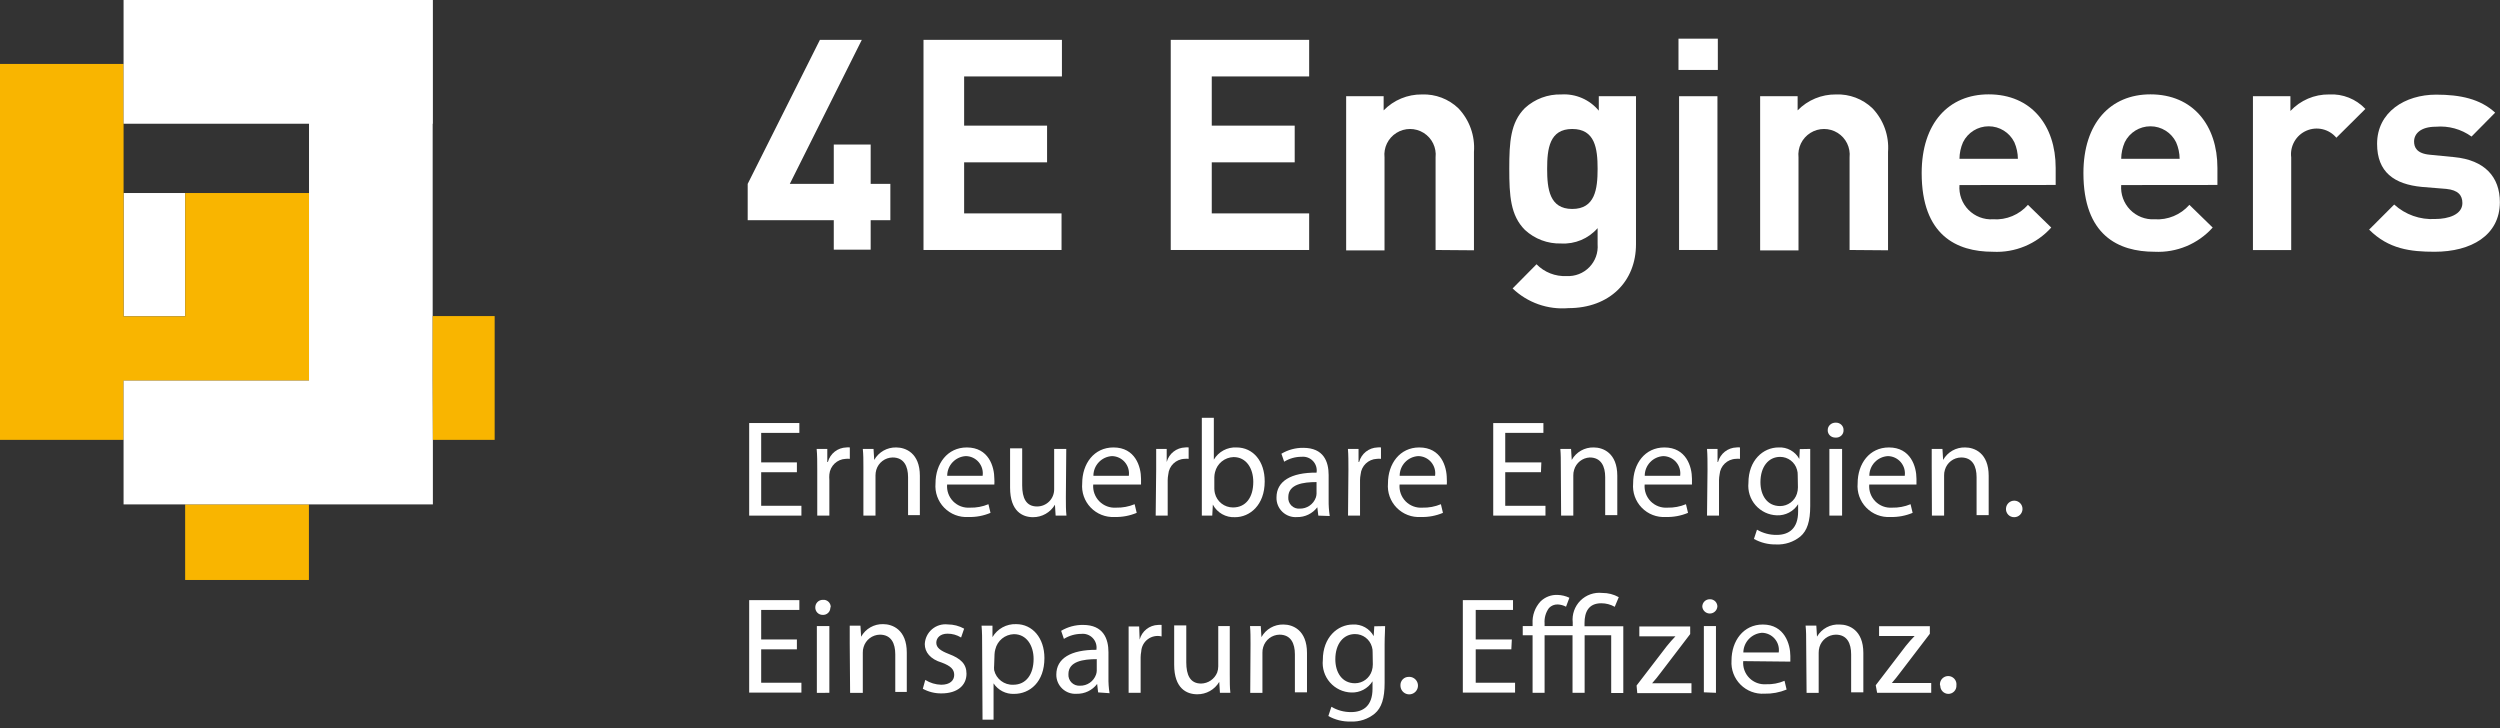
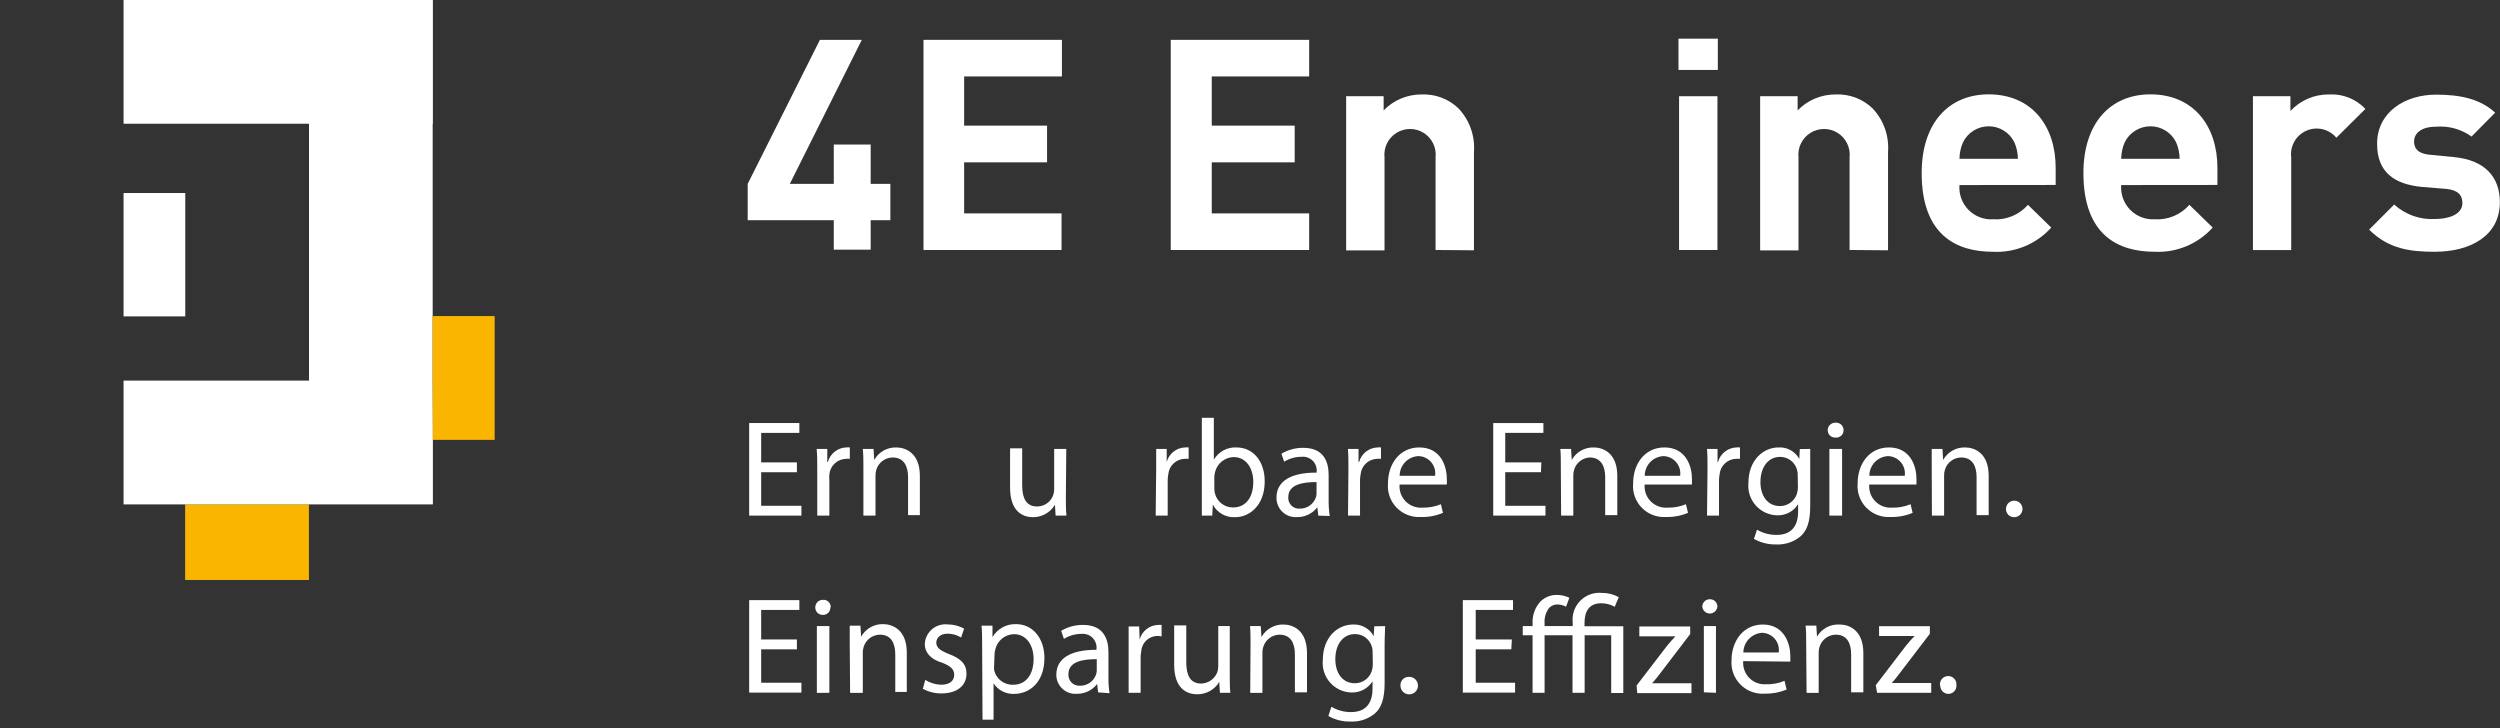
<svg xmlns="http://www.w3.org/2000/svg" width="182" height="53" viewBox="0 0 182 53" fill="none">
  <rect x="0" y="0" width="182" height="53" fill="#333333" stroke="none" />
  <path d="M63.385 16.029V18.177H60.699V16.029H54.432V13.386L59.69 2.901H62.74L57.498 13.386H60.699V10.521H63.385V13.386H64.818V16.029H63.385Z" fill="white" />
  <path d="M67.231 18.199V2.901H77.308V5.565H70.189V9.146H76.227V11.818H70.189V15.535H77.28V18.199H67.231Z" fill="white" />
  <path d="M85.23 18.199V2.901H95.307V5.565H88.216V9.146H94.254V11.818H88.216V15.535H95.307V18.199H85.23Z" fill="white" />
  <path d="M104.51 18.199V11.46C104.587 10.748 104.25 10.055 103.644 9.675C103.037 9.295 102.267 9.295 101.66 9.675C101.053 10.055 100.716 10.748 100.793 11.46V18.228H98V7.005H100.729V8.036C101.461 7.283 102.471 6.863 103.522 6.876C104.502 6.84 105.455 7.202 106.165 7.878C106.978 8.729 107.392 9.885 107.304 11.058V18.221L104.51 18.199Z" fill="white" />
-   <path fill-rule="evenodd" clip-rule="evenodd" d="M110.118 20.999C111.204 22.037 112.683 22.559 114.179 22.432C117.187 22.432 119.1 20.477 119.1 17.791V7.005H116.392V8.057C115.724 7.25 114.71 6.811 113.664 6.876C112.685 6.849 111.735 7.204 111.014 7.864C109.961 8.917 109.875 10.335 109.875 12.29C109.875 14.245 109.961 15.685 111.014 16.738C111.727 17.398 112.67 17.753 113.642 17.726C114.655 17.786 115.639 17.374 116.306 16.609V17.776C116.357 18.395 116.138 19.005 115.705 19.449C115.273 19.894 114.67 20.13 114.05 20.097C113.23 20.138 112.432 19.825 111.859 19.238L110.118 20.999ZM112.632 12.29C112.632 10.822 112.804 9.39 114.459 9.39C116.113 9.39 116.306 10.8 116.306 12.29C116.306 13.78 116.113 15.212 114.459 15.212C112.804 15.212 112.632 13.758 112.632 12.29Z" fill="white" />
  <path fill-rule="evenodd" clip-rule="evenodd" d="M122.194 2.815V5.092H125.058V2.815H122.194ZM122.237 7.005V18.199H125.03V7.005H122.237Z" fill="white" />
  <path d="M134.649 18.199V11.46C134.725 10.748 134.389 10.055 133.782 9.675C133.175 9.295 132.405 9.295 131.798 9.675C131.191 10.055 130.855 10.748 130.931 11.46V18.228H128.138V7.005H130.867V8.036C131.6 7.283 132.609 6.863 133.66 6.876C134.643 6.838 135.599 7.2 136.31 7.878C137.124 8.729 137.538 9.885 137.449 11.058V18.221L134.649 18.199Z" fill="white" />
  <path fill-rule="evenodd" clip-rule="evenodd" d="M143.305 15.277C142.835 14.799 142.596 14.14 142.649 13.472L149.653 13.465V12.219C149.653 9.146 147.891 6.869 144.776 6.869C141.875 6.869 139.898 8.946 139.898 12.598C139.898 17.125 142.434 18.328 145.077 18.328C146.689 18.415 148.253 17.767 149.331 16.566L147.634 14.912C146.998 15.638 146.061 16.027 145.098 15.964C144.429 16.006 143.775 15.755 143.305 15.277ZM144.776 9.194C145.57 9.194 146.294 9.645 146.645 10.357C146.811 10.736 146.899 11.145 146.903 11.56H142.649C142.653 11.145 142.741 10.736 142.907 10.357C143.258 9.645 143.982 9.194 144.776 9.194Z" fill="white" />
  <path fill-rule="evenodd" clip-rule="evenodd" d="M155.072 15.268C154.607 14.791 154.371 14.136 154.423 13.472L161.428 13.465V12.219C161.428 9.146 159.666 6.869 156.551 6.869C153.65 6.869 151.673 8.946 151.673 12.598C151.673 17.125 154.209 18.328 156.851 18.328C158.456 18.409 160.011 17.761 161.084 16.566L159.387 14.912C158.751 15.638 157.814 16.027 156.851 15.964C156.186 16 155.537 15.746 155.072 15.268ZM156.551 9.194C157.344 9.194 158.069 9.645 158.42 10.357C158.586 10.736 158.673 11.145 158.678 11.56H154.423C154.428 11.145 154.515 10.736 154.681 10.357C155.032 9.645 155.757 9.194 156.551 9.194Z" fill="white" />
  <path d="M170.087 10.027C169.555 9.392 168.668 9.183 167.908 9.514C167.148 9.845 166.697 10.637 166.8 11.46V18.206H164.014V7.005H166.742V8.079C167.47 7.3 168.491 6.863 169.557 6.876C170.55 6.82 171.517 7.205 172.2 7.929L170.087 10.027Z" fill="white" />
  <path d="M177.242 18.328C175.48 18.328 173.89 18.135 172.472 16.716L174.298 14.89C175.111 15.63 176.188 16.01 177.285 15.943C178.245 15.943 179.262 15.621 179.262 14.783C179.262 14.224 178.961 13.837 178.08 13.751L176.318 13.608C174.298 13.415 173.052 12.534 173.052 10.471C173.052 8.151 175.093 6.89 177.349 6.89C179.09 6.89 180.551 7.191 181.647 8.201L179.928 9.941C179.175 9.399 178.252 9.145 177.328 9.225C176.218 9.225 175.745 9.741 175.745 10.299C175.745 10.707 175.917 11.18 176.905 11.266L178.667 11.438C180.88 11.653 181.991 12.87 181.991 14.725C181.983 17.146 179.885 18.328 177.242 18.328Z" fill="white" />
  <path d="M58.014 34.378H55.414V36.821H58.343V37.537H54.54V30.797H58.193V31.514H55.414V33.662H58.014V34.378Z" fill="white" />
  <path d="M59.496 34.199C59.496 33.626 59.496 33.132 59.453 32.681H60.227V33.633H60.27C60.434 33.021 60.982 32.59 61.616 32.574C61.699 32.562 61.784 32.562 61.867 32.574V33.404C61.767 33.393 61.666 33.393 61.566 33.404C60.942 33.43 60.434 33.914 60.377 34.536C60.365 34.674 60.365 34.813 60.377 34.951V37.537H59.496V34.199Z" fill="white" />
  <path d="M62.855 33.999C62.855 33.498 62.855 33.082 62.812 32.681H63.593L63.643 33.483C63.968 32.907 64.585 32.557 65.247 32.574C65.921 32.574 66.966 32.975 66.966 34.636V37.501H66.107V34.736C66.107 33.956 65.813 33.304 64.982 33.304C64.431 33.313 63.95 33.678 63.793 34.206C63.755 34.339 63.735 34.477 63.736 34.615V37.537H62.855V33.999Z" fill="white" />
-   <path fill-rule="evenodd" clip-rule="evenodd" d="M69.395 36.502C69.073 36.177 68.911 35.728 68.95 35.274H72.388C72.398 35.135 72.398 34.996 72.388 34.858C72.388 33.963 71.973 32.574 70.383 32.574C68.972 32.574 68.105 33.755 68.105 35.188C68.047 35.843 68.279 36.491 68.738 36.962C69.198 37.433 69.841 37.679 70.497 37.637C71.05 37.654 71.599 37.551 72.109 37.336L71.958 36.706C71.535 36.884 71.078 36.969 70.619 36.957C70.164 36.992 69.716 36.826 69.395 36.502ZM71.248 33.642C71.482 33.917 71.587 34.279 71.536 34.636H68.957C68.956 33.875 69.551 33.246 70.311 33.204C70.672 33.208 71.013 33.368 71.248 33.642Z" fill="white" />
  <path d="M77.595 36.212C77.595 36.713 77.595 37.157 77.638 37.537H76.85L76.8 36.742C76.468 37.308 75.859 37.655 75.203 37.651C74.444 37.651 73.534 37.229 73.534 35.503V32.638H74.415V35.331C74.415 36.248 74.694 36.871 75.496 36.871C75.829 36.873 76.148 36.741 76.382 36.505C76.617 36.27 76.746 35.95 76.743 35.617V32.681H77.624L77.595 36.212Z" fill="white" />
-   <path fill-rule="evenodd" clip-rule="evenodd" d="M80.034 36.499C79.713 36.175 79.549 35.728 79.586 35.274H83.067V34.858C83.067 33.963 82.644 32.574 81.061 32.574C79.643 32.574 78.784 33.755 78.784 35.188C78.725 35.836 78.95 36.478 79.4 36.947C79.851 37.417 80.483 37.669 81.133 37.637C81.688 37.653 82.24 37.55 82.752 37.336L82.601 36.706C82.175 36.883 81.716 36.968 81.255 36.957C80.8 36.99 80.354 36.822 80.034 36.499ZM81.888 33.645C82.122 33.919 82.228 34.279 82.179 34.636H79.6C79.599 33.875 80.194 33.246 80.954 33.204C81.314 33.211 81.654 33.371 81.888 33.645Z" fill="white" />
  <path d="M84.17 34.199C84.17 33.626 84.17 33.132 84.17 32.681H84.936V33.633C85.101 33.021 85.649 32.59 86.283 32.574C86.366 32.562 86.45 32.562 86.533 32.574V33.404C86.433 33.392 86.332 33.392 86.232 33.404C85.609 33.428 85.101 33.914 85.051 34.536C85.024 34.673 85.01 34.812 85.008 34.951V37.537H84.134L84.17 34.199Z" fill="white" />
  <path fill-rule="evenodd" clip-rule="evenodd" d="M87.493 36.283V37.537H88.252L88.295 36.735C88.611 37.332 89.246 37.691 89.921 37.651C90.974 37.651 92.07 36.785 92.07 35.052C92.077 33.576 91.225 32.574 90.021 32.574C89.347 32.538 88.71 32.881 88.367 33.462V30.418H87.493V36.283ZM88.445 35.911C88.42 35.806 88.405 35.697 88.403 35.589V34.736C88.406 34.616 88.423 34.496 88.453 34.378C88.602 33.746 89.157 33.294 89.806 33.275C90.737 33.275 91.239 34.106 91.239 35.08C91.239 36.226 90.687 36.943 89.763 36.943C89.138 36.947 88.592 36.519 88.445 35.911Z" fill="white" />
  <path fill-rule="evenodd" clip-rule="evenodd" d="M95.901 36.928L95.973 37.537L96.804 37.566C96.746 37.182 96.719 36.794 96.725 36.405V34.586C96.725 33.612 96.367 32.602 94.877 32.602C94.318 32.596 93.767 32.745 93.287 33.032L93.488 33.612C93.866 33.377 94.303 33.253 94.748 33.254C95.054 33.221 95.357 33.329 95.573 33.549C95.788 33.768 95.89 34.074 95.851 34.378V34.407C93.975 34.393 92.929 35.037 92.929 36.212C92.916 36.606 93.07 36.987 93.355 37.26C93.639 37.533 94.026 37.673 94.419 37.644C94.999 37.656 95.55 37.39 95.901 36.928ZM93.788 36.19C93.788 35.245 94.877 35.095 95.844 35.095V35.94C95.841 36.035 95.824 36.129 95.794 36.219C95.618 36.714 95.144 37.04 94.619 37.028C94.393 37.046 94.17 36.963 94.01 36.802C93.85 36.64 93.769 36.417 93.788 36.19Z" fill="white" />
  <path d="M98.165 34.199C98.165 33.626 98.165 33.132 98.129 32.681H98.902V33.633H98.945C99.109 33.023 99.653 32.593 100.285 32.574C100.368 32.562 100.452 32.562 100.535 32.574V33.404C100.435 33.392 100.334 33.392 100.234 33.404C99.612 33.431 99.106 33.915 99.053 34.536C99.026 34.673 99.012 34.812 99.01 34.951V37.537H98.136L98.165 34.199Z" fill="white" />
  <path fill-rule="evenodd" clip-rule="evenodd" d="M102.331 36.499C102.012 36.175 101.85 35.727 101.889 35.274H105.327C105.337 35.135 105.337 34.996 105.327 34.858C105.327 33.963 104.911 32.574 103.321 32.574C101.91 32.574 101.044 33.755 101.044 35.188C100.986 35.843 101.217 36.491 101.677 36.962C102.137 37.433 102.779 37.679 103.436 37.637C103.988 37.654 104.538 37.551 105.047 37.336L104.897 36.706C104.471 36.884 104.012 36.97 103.551 36.957C103.097 36.99 102.651 36.822 102.331 36.499ZM104.187 33.642C104.421 33.917 104.526 34.279 104.474 34.636H101.896C101.895 33.875 102.49 33.246 103.25 33.204C103.611 33.208 103.952 33.368 104.187 33.642Z" fill="white" />
  <path d="M112.181 34.378H109.581V36.821H112.51V37.537H108.707V30.797H112.36V31.514H109.581V33.662H112.21L112.181 34.378Z" fill="white" />
  <path d="M113.628 33.999C113.628 33.498 113.628 33.082 113.592 32.681H114.373L114.423 33.483C114.747 32.906 115.365 32.555 116.027 32.574C116.7 32.574 117.739 32.975 117.739 34.636V37.501H116.858V34.736C116.858 33.956 116.564 33.304 115.733 33.304C115.2 33.33 114.741 33.693 114.595 34.206C114.553 34.338 114.533 34.476 114.537 34.615V37.537H113.649L113.628 33.999Z" fill="white" />
  <path fill-rule="evenodd" clip-rule="evenodd" d="M120.172 36.499C119.853 36.175 119.691 35.727 119.73 35.274H123.175V34.858C123.175 33.963 122.752 32.574 121.169 32.574C119.751 32.574 118.892 33.755 118.892 35.188C118.832 35.841 119.061 36.488 119.518 36.959C119.975 37.43 120.615 37.678 121.27 37.637C121.824 37.653 122.376 37.55 122.888 37.336L122.738 36.706C122.312 36.883 121.853 36.968 121.391 36.957C120.938 36.99 120.492 36.822 120.172 36.499ZM122.025 33.645C122.259 33.919 122.365 34.279 122.315 34.636H119.737C119.736 33.875 120.33 33.246 121.091 33.204C121.451 33.211 121.791 33.371 122.025 33.645Z" fill="white" />
  <path d="M124.307 34.199C124.307 33.626 124.307 33.132 124.271 32.681H125.037V33.633H125.073C125.238 33.021 125.785 32.59 126.419 32.574C126.502 32.562 126.587 32.562 126.67 32.574V33.404C126.57 33.392 126.469 33.392 126.369 33.404C125.745 33.428 125.238 33.914 125.187 34.536C125.161 34.673 125.147 34.812 125.144 34.951V37.537H124.271L124.307 34.199Z" fill="white" />
  <path fill-rule="evenodd" clip-rule="evenodd" d="M131.784 34.013V32.681L131.025 32.695L130.989 33.411C130.69 32.863 130.101 32.536 129.478 32.574C128.36 32.574 127.286 33.505 127.286 35.152C127.226 35.745 127.415 36.335 127.807 36.783C128.2 37.231 128.76 37.497 129.356 37.515C129.979 37.542 130.57 37.234 130.903 36.706V37.243C130.903 38.468 130.244 38.941 129.341 38.941C128.838 38.948 128.343 38.816 127.909 38.561L127.687 39.234C128.181 39.51 128.74 39.648 129.306 39.635C129.944 39.666 130.572 39.459 131.068 39.055C131.562 38.633 131.784 37.952 131.784 36.835V34.013ZM130.824 34.199C130.864 34.329 130.88 34.465 130.874 34.6L130.889 35.474C130.889 35.632 130.865 35.789 130.817 35.94C130.649 36.475 130.153 36.84 129.592 36.842C128.64 36.842 128.16 36.054 128.16 35.102C128.16 33.977 128.747 33.261 129.592 33.261C130.167 33.26 130.672 33.645 130.824 34.199Z" fill="white" />
  <path fill-rule="evenodd" clip-rule="evenodd" d="M134.044 31.715C134.156 31.612 134.217 31.468 134.21 31.32C134.218 31.173 134.161 31.029 134.052 30.924C133.943 30.819 133.793 30.762 133.638 30.769C133.483 30.765 133.333 30.822 133.224 30.926C133.114 31.03 133.054 31.173 133.059 31.32C133.054 31.464 133.113 31.603 133.219 31.704C133.326 31.806 133.472 31.861 133.623 31.857C133.778 31.87 133.932 31.818 134.044 31.715ZM133.179 32.681V37.537H134.104V32.681H133.179Z" fill="white" />
  <path fill-rule="evenodd" clip-rule="evenodd" d="M136.524 36.499C136.204 36.175 136.042 35.727 136.081 35.274H139.519V34.858C139.519 33.963 139.096 32.574 137.514 32.574C136.095 32.574 135.236 33.755 135.236 35.188C135.178 35.842 135.409 36.489 135.867 36.959C136.325 37.43 136.965 37.677 137.621 37.637C138.176 37.653 138.727 37.55 139.24 37.336L139.089 36.706C138.663 36.884 138.204 36.969 137.743 36.957C137.289 36.99 136.843 36.822 136.524 36.499ZM138.376 33.645C138.61 33.919 138.716 34.279 138.667 34.636H136.088C136.087 33.875 136.682 33.246 137.442 33.204C137.802 33.211 138.142 33.371 138.376 33.645Z" fill="white" />
  <path d="M140.629 33.999C140.629 33.498 140.629 33.082 140.629 32.681H141.41L141.46 33.483C141.784 32.906 142.402 32.555 143.064 32.574C143.737 32.574 144.776 32.975 144.776 34.636V37.501H143.895V34.736C143.895 33.956 143.609 33.304 142.771 33.304C142.221 33.311 141.74 33.678 141.589 34.206C141.547 34.338 141.527 34.476 141.531 34.615V37.537H140.643L140.629 33.999Z" fill="white" />
  <path d="M146.036 37.014C146.056 36.686 146.335 36.435 146.663 36.449C146.991 36.463 147.247 36.738 147.238 37.066C147.23 37.394 146.959 37.655 146.631 37.651C146.465 37.654 146.305 37.586 146.192 37.465C146.079 37.343 146.022 37.179 146.036 37.014Z" fill="white" />
  <path fill-rule="evenodd" clip-rule="evenodd" d="M116.571 43.918C116.915 43.916 117.254 44.005 117.553 44.176L117.846 43.474C117.479 43.268 117.064 43.162 116.643 43.166C116.056 43.102 115.471 43.308 115.053 43.725C114.636 44.143 114.43 44.728 114.494 45.315V45.58H112.446V45.387C112.415 44.985 112.529 44.586 112.768 44.262C112.932 44.09 113.161 43.996 113.399 44.004C113.611 44.012 113.82 44.068 114.007 44.169L114.251 43.517C113.984 43.39 113.694 43.319 113.399 43.31C112.935 43.287 112.484 43.459 112.152 43.782C111.748 44.218 111.538 44.8 111.572 45.394V45.58H110.856V46.246H111.572V50.436H112.446V46.246H114.48V50.436H115.361V46.246H117.295V50.45H118.176V45.594H115.354V45.351C115.354 44.57 115.64 43.918 116.571 43.918ZM60.449 44.219C60.455 44.368 60.398 44.513 60.291 44.616C60.184 44.72 60.039 44.774 59.89 44.764C59.746 44.766 59.607 44.709 59.505 44.606C59.404 44.503 59.349 44.364 59.353 44.219C59.351 44.072 59.408 43.931 59.512 43.827C59.616 43.723 59.758 43.666 59.904 43.668C60.055 43.653 60.205 43.705 60.315 43.809C60.425 43.913 60.484 44.061 60.477 44.212L60.449 44.219ZM58.014 47.27H55.414V49.705H58.343V50.422H54.54V43.689H58.193V44.405H55.414V46.554H58.014V47.27ZM59.467 45.58V50.443L60.377 50.436V45.58H59.467ZM61.86 46.862V45.551H62.64L62.69 46.353C63.012 45.772 63.631 45.418 64.295 45.437C64.968 45.437 66.014 45.838 66.014 47.507V50.371H65.176V47.636C65.176 46.848 64.889 46.203 64.051 46.203C63.503 46.215 63.025 46.58 62.87 47.106C62.827 47.24 62.807 47.38 62.812 47.521V50.443H61.888L61.86 46.862ZM68.52 49.849C68.109 49.839 67.708 49.718 67.36 49.498L67.181 50.142C67.598 50.37 68.067 50.486 68.542 50.479C69.695 50.479 70.361 49.899 70.361 49.047C70.361 48.33 69.931 47.936 69.086 47.614C68.456 47.371 68.162 47.148 68.162 46.79C68.162 46.432 68.456 46.132 68.972 46.132C69.323 46.128 69.668 46.225 69.967 46.411L70.189 45.766C69.825 45.565 69.416 45.459 69 45.458C68.585 45.41 68.168 45.537 67.85 45.809C67.532 46.081 67.341 46.473 67.324 46.891C67.324 47.471 67.718 47.986 68.563 48.237C69.215 48.481 69.466 48.731 69.466 49.133C69.466 49.533 69.165 49.849 68.52 49.849ZM71.5 47.134C71.5 46.511 71.5 46.01 71.457 45.551H72.252V46.382C72.61 45.774 73.272 45.41 73.978 45.437C75.153 45.437 76.034 46.432 76.034 47.908C76.034 49.648 74.974 50.515 73.828 50.515C73.229 50.54 72.66 50.249 72.331 49.748V52.391H71.528L71.5 47.134ZM72.374 48.789C72.362 48.67 72.362 48.55 72.374 48.431L72.402 47.628C72.407 47.507 72.426 47.387 72.46 47.27C72.609 46.638 73.164 46.186 73.813 46.167C74.737 46.167 75.246 46.998 75.246 47.972C75.246 49.09 74.701 49.849 73.77 49.849C73.11 49.879 72.522 49.433 72.374 48.789ZM79.944 50.407L79.872 49.791C79.519 50.255 78.965 50.521 78.383 50.508C77.997 50.536 77.616 50.401 77.335 50.135C77.053 49.87 76.895 49.498 76.9 49.111C76.9 47.936 77.946 47.299 79.822 47.306V47.27C79.861 46.966 79.759 46.66 79.544 46.441C79.329 46.221 79.025 46.113 78.719 46.146C78.271 46.148 77.832 46.275 77.452 46.511L77.251 45.924C77.734 45.636 78.286 45.487 78.848 45.494C80.331 45.494 80.696 46.511 80.696 47.485V49.297C80.687 49.688 80.714 50.079 80.775 50.465L79.944 50.407ZM77.781 49.075C77.781 48.137 78.877 47.986 79.844 47.986V48.825C79.842 48.92 79.825 49.014 79.794 49.104C79.622 49.603 79.147 49.933 78.619 49.92C78.391 49.935 78.168 49.851 78.007 49.689C77.847 49.527 77.764 49.303 77.781 49.075ZM82.164 47.12V45.609H82.931L82.966 46.561C83.129 45.946 83.677 45.511 84.313 45.494C84.396 45.486 84.48 45.486 84.564 45.494V46.332C84.216 46.246 83.849 46.32 83.562 46.533C83.275 46.747 83.098 47.078 83.081 47.435C83.055 47.57 83.04 47.706 83.038 47.843V50.436H82.164V47.12ZM89.57 50.436C89.527 50.049 89.527 49.612 89.527 49.111V45.58H88.689V48.509C88.689 48.663 88.662 48.816 88.61 48.961C88.416 49.437 87.957 49.752 87.443 49.763C86.641 49.763 86.361 49.14 86.361 48.216V45.53H85.48V48.395C85.48 50.121 86.39 50.543 87.156 50.543C87.814 50.552 88.427 50.208 88.761 49.641L88.811 50.436H89.57ZM91.038 46.891C91.038 46.389 91.038 45.981 91.002 45.58H91.783L91.833 46.382C92.154 45.801 92.773 45.447 93.438 45.465C94.111 45.465 95.149 45.867 95.149 47.535V50.4H94.268V47.636C94.268 46.848 93.982 46.203 93.144 46.203C92.596 46.215 92.118 46.58 91.962 47.106C91.92 47.24 91.9 47.38 91.905 47.521V50.443H91.017L91.038 46.891ZM100.822 46.06C100.829 45.885 100.836 45.731 100.836 45.58L100.048 45.594L100.005 46.311C99.709 45.759 99.119 45.43 98.494 45.465C97.377 45.465 96.302 46.397 96.302 48.044C96.24 48.638 96.428 49.23 96.821 49.68C97.214 50.13 97.776 50.396 98.372 50.414C98.997 50.44 99.588 50.128 99.919 49.598V50.142C99.919 51.367 99.26 51.84 98.358 51.84C97.854 51.845 97.358 51.711 96.925 51.453L96.704 52.126C97.196 52.405 97.756 52.544 98.322 52.527C98.961 52.561 99.59 52.354 100.084 51.947C100.578 51.525 100.8 50.844 100.8 49.727V46.912C100.8 46.562 100.812 46.292 100.822 46.061V46.06V46.06V46.06V46.06V46.06V46.06V46.06V46.06V46.06V46.06V46.06L100.822 46.06ZM99.927 47.492C99.933 47.357 99.916 47.221 99.876 47.091C99.722 46.539 99.218 46.158 98.644 46.16C97.799 46.16 97.212 46.876 97.212 47.994C97.212 48.946 97.692 49.741 98.644 49.741C99.206 49.739 99.701 49.374 99.869 48.839C99.917 48.686 99.942 48.526 99.941 48.366L99.927 47.492ZM102.114 49.462C102 49.583 101.941 49.747 101.953 49.913C101.954 50.174 102.113 50.408 102.356 50.505C102.598 50.601 102.875 50.539 103.054 50.35C103.234 50.16 103.279 49.88 103.169 49.643C103.059 49.407 102.816 49.261 102.555 49.276C102.388 49.273 102.228 49.341 102.114 49.462ZM110.025 47.27H107.432V49.705H110.297V50.422H106.494V43.689H110.147V44.405H107.432V46.554H110.061L110.025 47.27ZM119.143 49.906L121.341 47.041C121.556 46.776 121.757 46.547 121.972 46.325H119.343V45.609H123.046V46.16L120.897 48.975C120.697 49.247 120.496 49.491 120.274 49.741H123.139V50.458H119.193L119.143 49.906ZM124.475 44.665C124.755 44.665 124.991 44.455 125.023 44.176V44.212C125.039 44.059 124.989 43.907 124.885 43.794C124.78 43.681 124.632 43.62 124.478 43.625C124.331 43.621 124.188 43.678 124.084 43.782C123.98 43.886 123.923 44.029 123.927 44.176C123.959 44.455 124.195 44.665 124.475 44.665ZM124.041 50.4V45.58H124.922V50.436L124.041 50.4ZM127.349 49.355C127.029 49.031 126.867 48.583 126.906 48.13L130.337 48.166V47.757C130.337 46.898 129.914 45.465 128.332 45.465C126.921 45.465 126.054 46.654 126.054 48.087C126.009 48.737 126.247 49.375 126.707 49.837C127.166 50.299 127.803 50.541 128.453 50.5C129.006 50.513 129.554 50.41 130.065 50.2L129.914 49.562C129.49 49.744 129.03 49.83 128.568 49.813C128.114 49.846 127.669 49.678 127.349 49.355ZM129.492 47.499C129.543 47.142 129.439 46.78 129.204 46.506C128.969 46.231 128.628 46.072 128.267 46.067C127.515 46.126 126.93 46.745 126.914 47.499H129.492ZM131.447 45.544C131.49 45.945 131.49 46.353 131.49 46.855L131.519 50.443H132.4V47.521C132.398 47.38 132.418 47.24 132.457 47.106C132.614 46.577 133.095 46.212 133.646 46.203C134.477 46.203 134.763 46.848 134.763 47.636V50.4H135.651V47.535C135.651 45.867 134.606 45.465 133.932 45.465C133.259 45.422 132.618 45.763 132.278 46.346L132.228 45.544H131.447ZM136.554 49.885L138.745 47.02C138.96 46.755 139.161 46.525 139.383 46.303H136.797V45.587H140.493V46.139L138.344 48.953C138.144 49.226 137.943 49.469 137.728 49.72H140.593V50.436H136.654L136.554 49.885ZM141.509 49.309C141.314 49.432 141.206 49.655 141.231 49.885L141.252 49.913C141.248 50.236 141.502 50.503 141.825 50.515C141.991 50.519 142.151 50.453 142.266 50.333C142.381 50.213 142.439 50.05 142.427 49.885C142.452 49.655 142.344 49.432 142.148 49.309C141.953 49.187 141.705 49.187 141.509 49.309Z" fill="white" />
  <rect x="13.479" y="36.721" width="9.01" height="5.501" fill="#F9B500" />
  <rect x="8.996" y="14.052" width="4.491" height="8.981" fill="white" />
-   <path d="M8.996 4.655H0V32.022H8.996V27.71H22.496V14.052H13.486V23.034H8.996V4.655Z" fill="#F9B500" />
  <path d="M8.996 9.01H22.496V14.052V23.012V27.71H8.996V32.022V36.72H13.486H22.496H31.514V32.022L31.499 27.71V23.012V9.01H31.514V0H8.996V9.01Z" fill="white" />
  <path d="M31.499 23.012V27.71L31.514 32.022H36.011V23.012H31.499Z" fill="#F9B500" />
</svg>